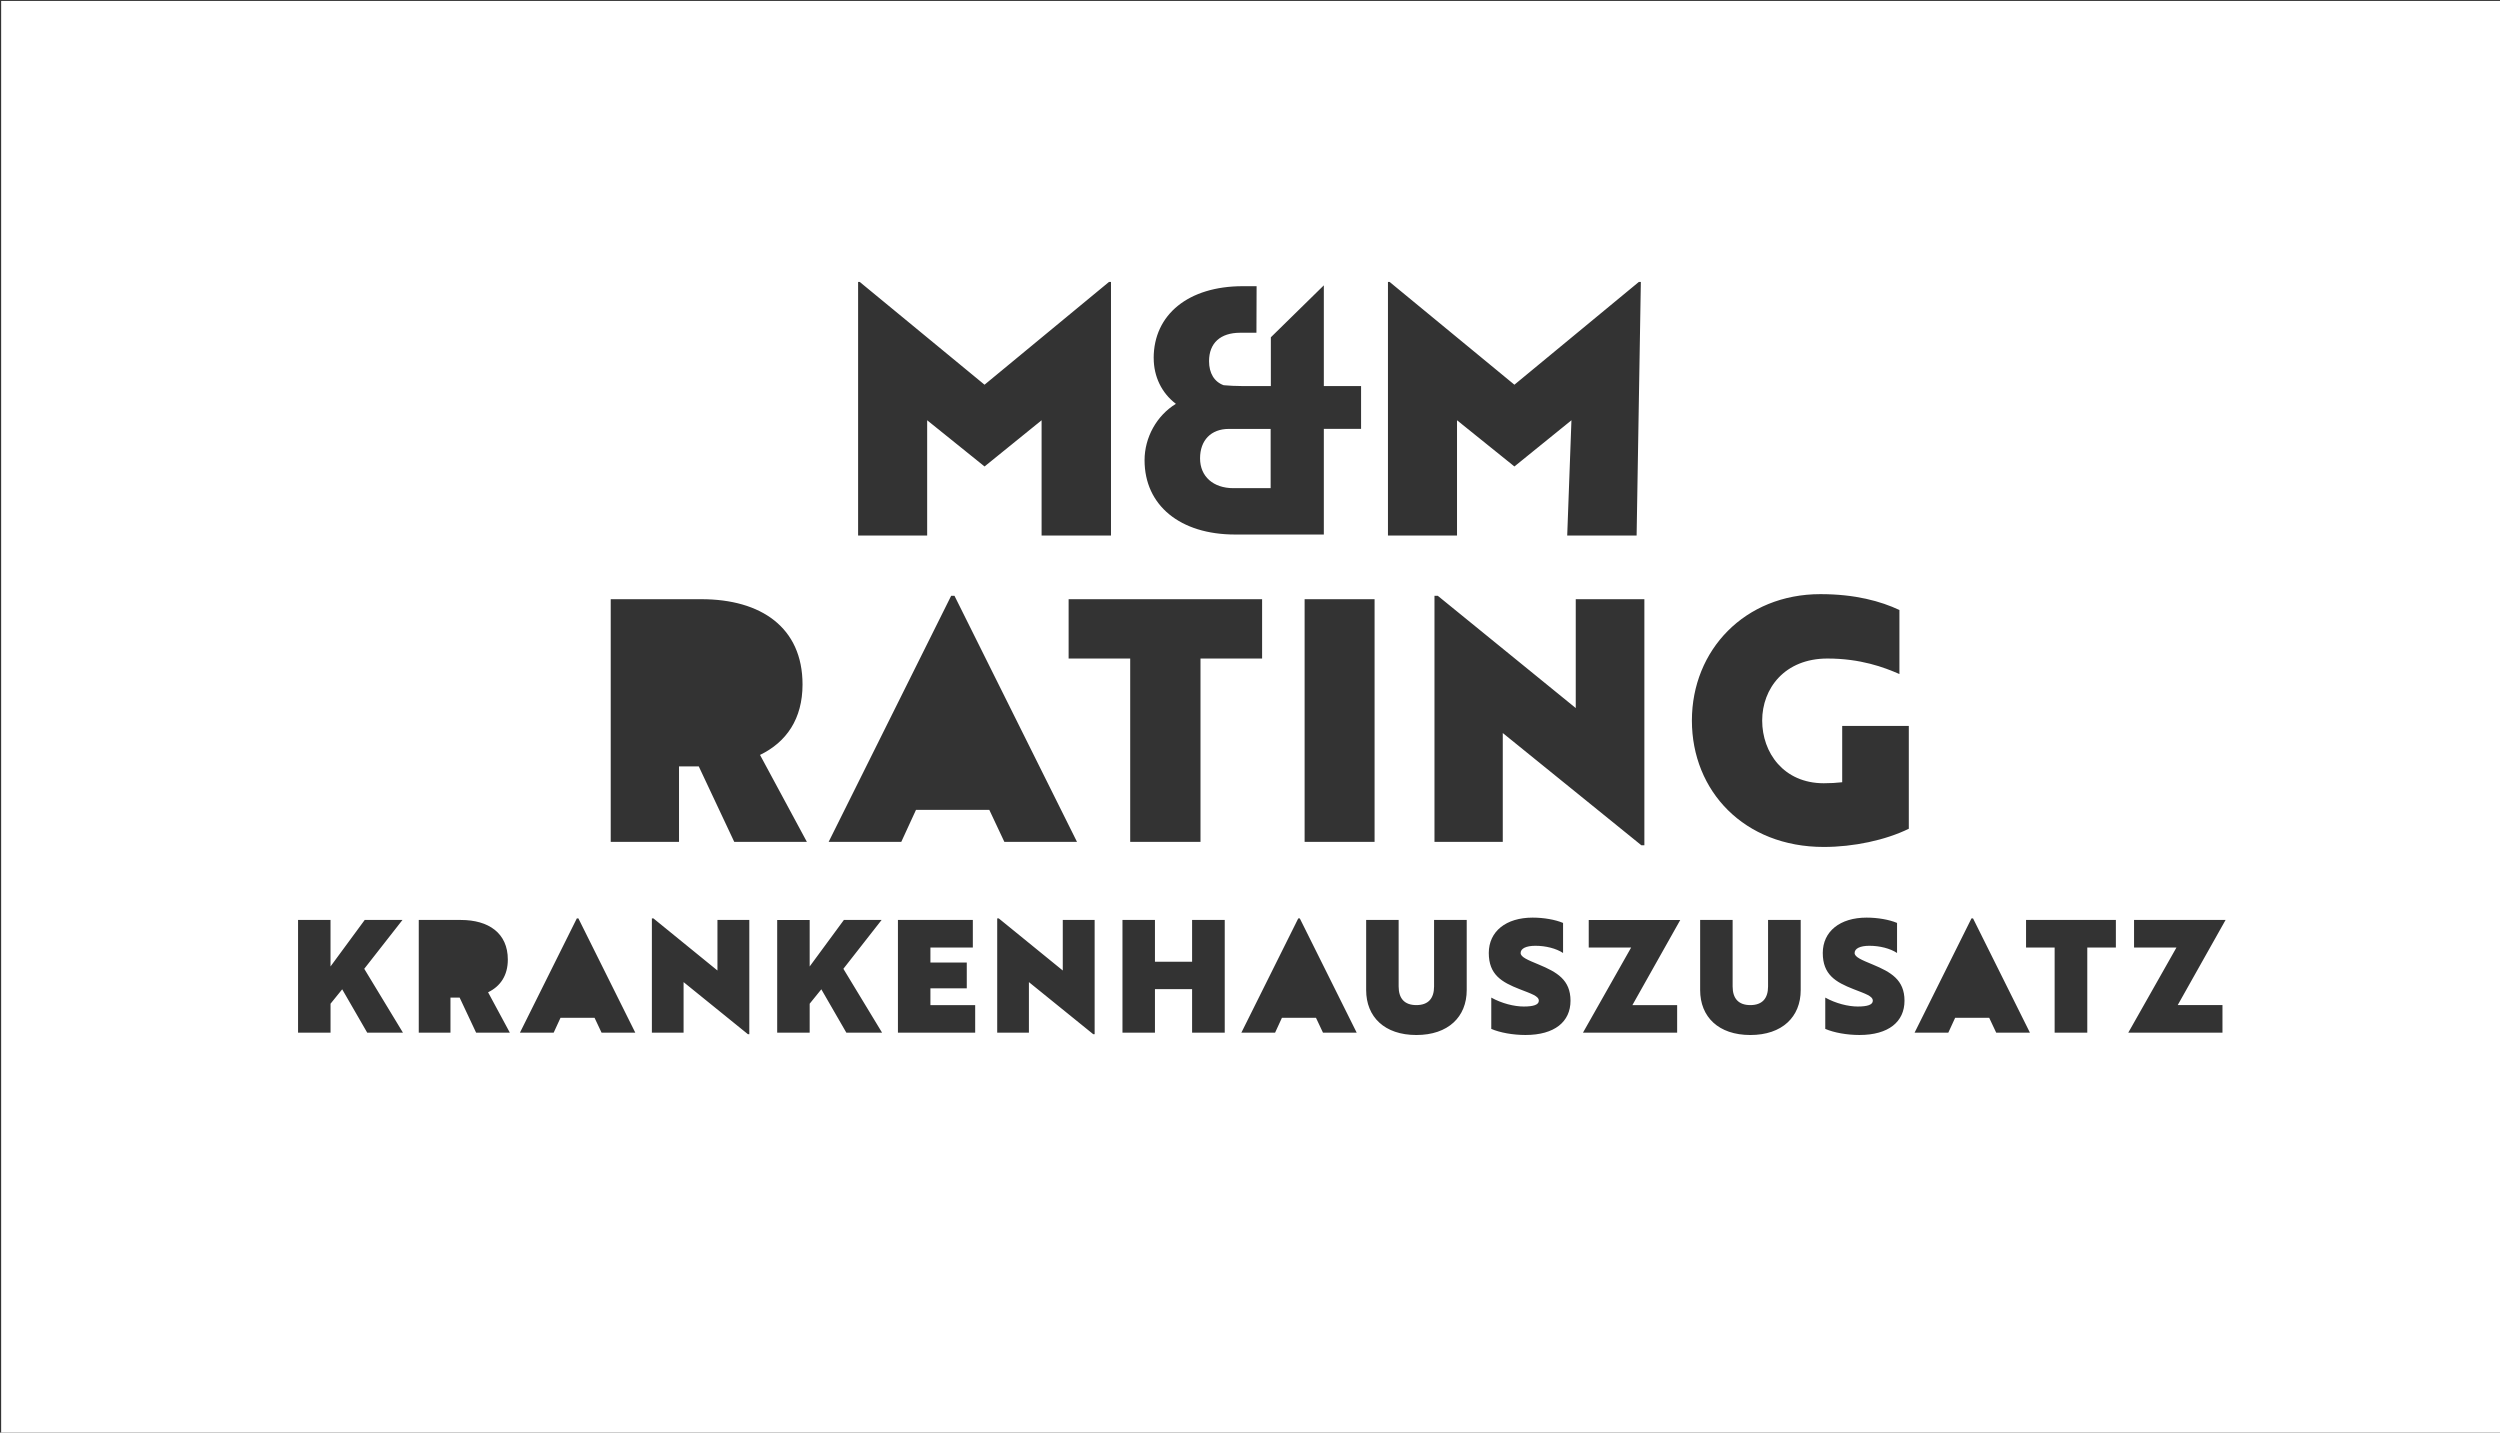
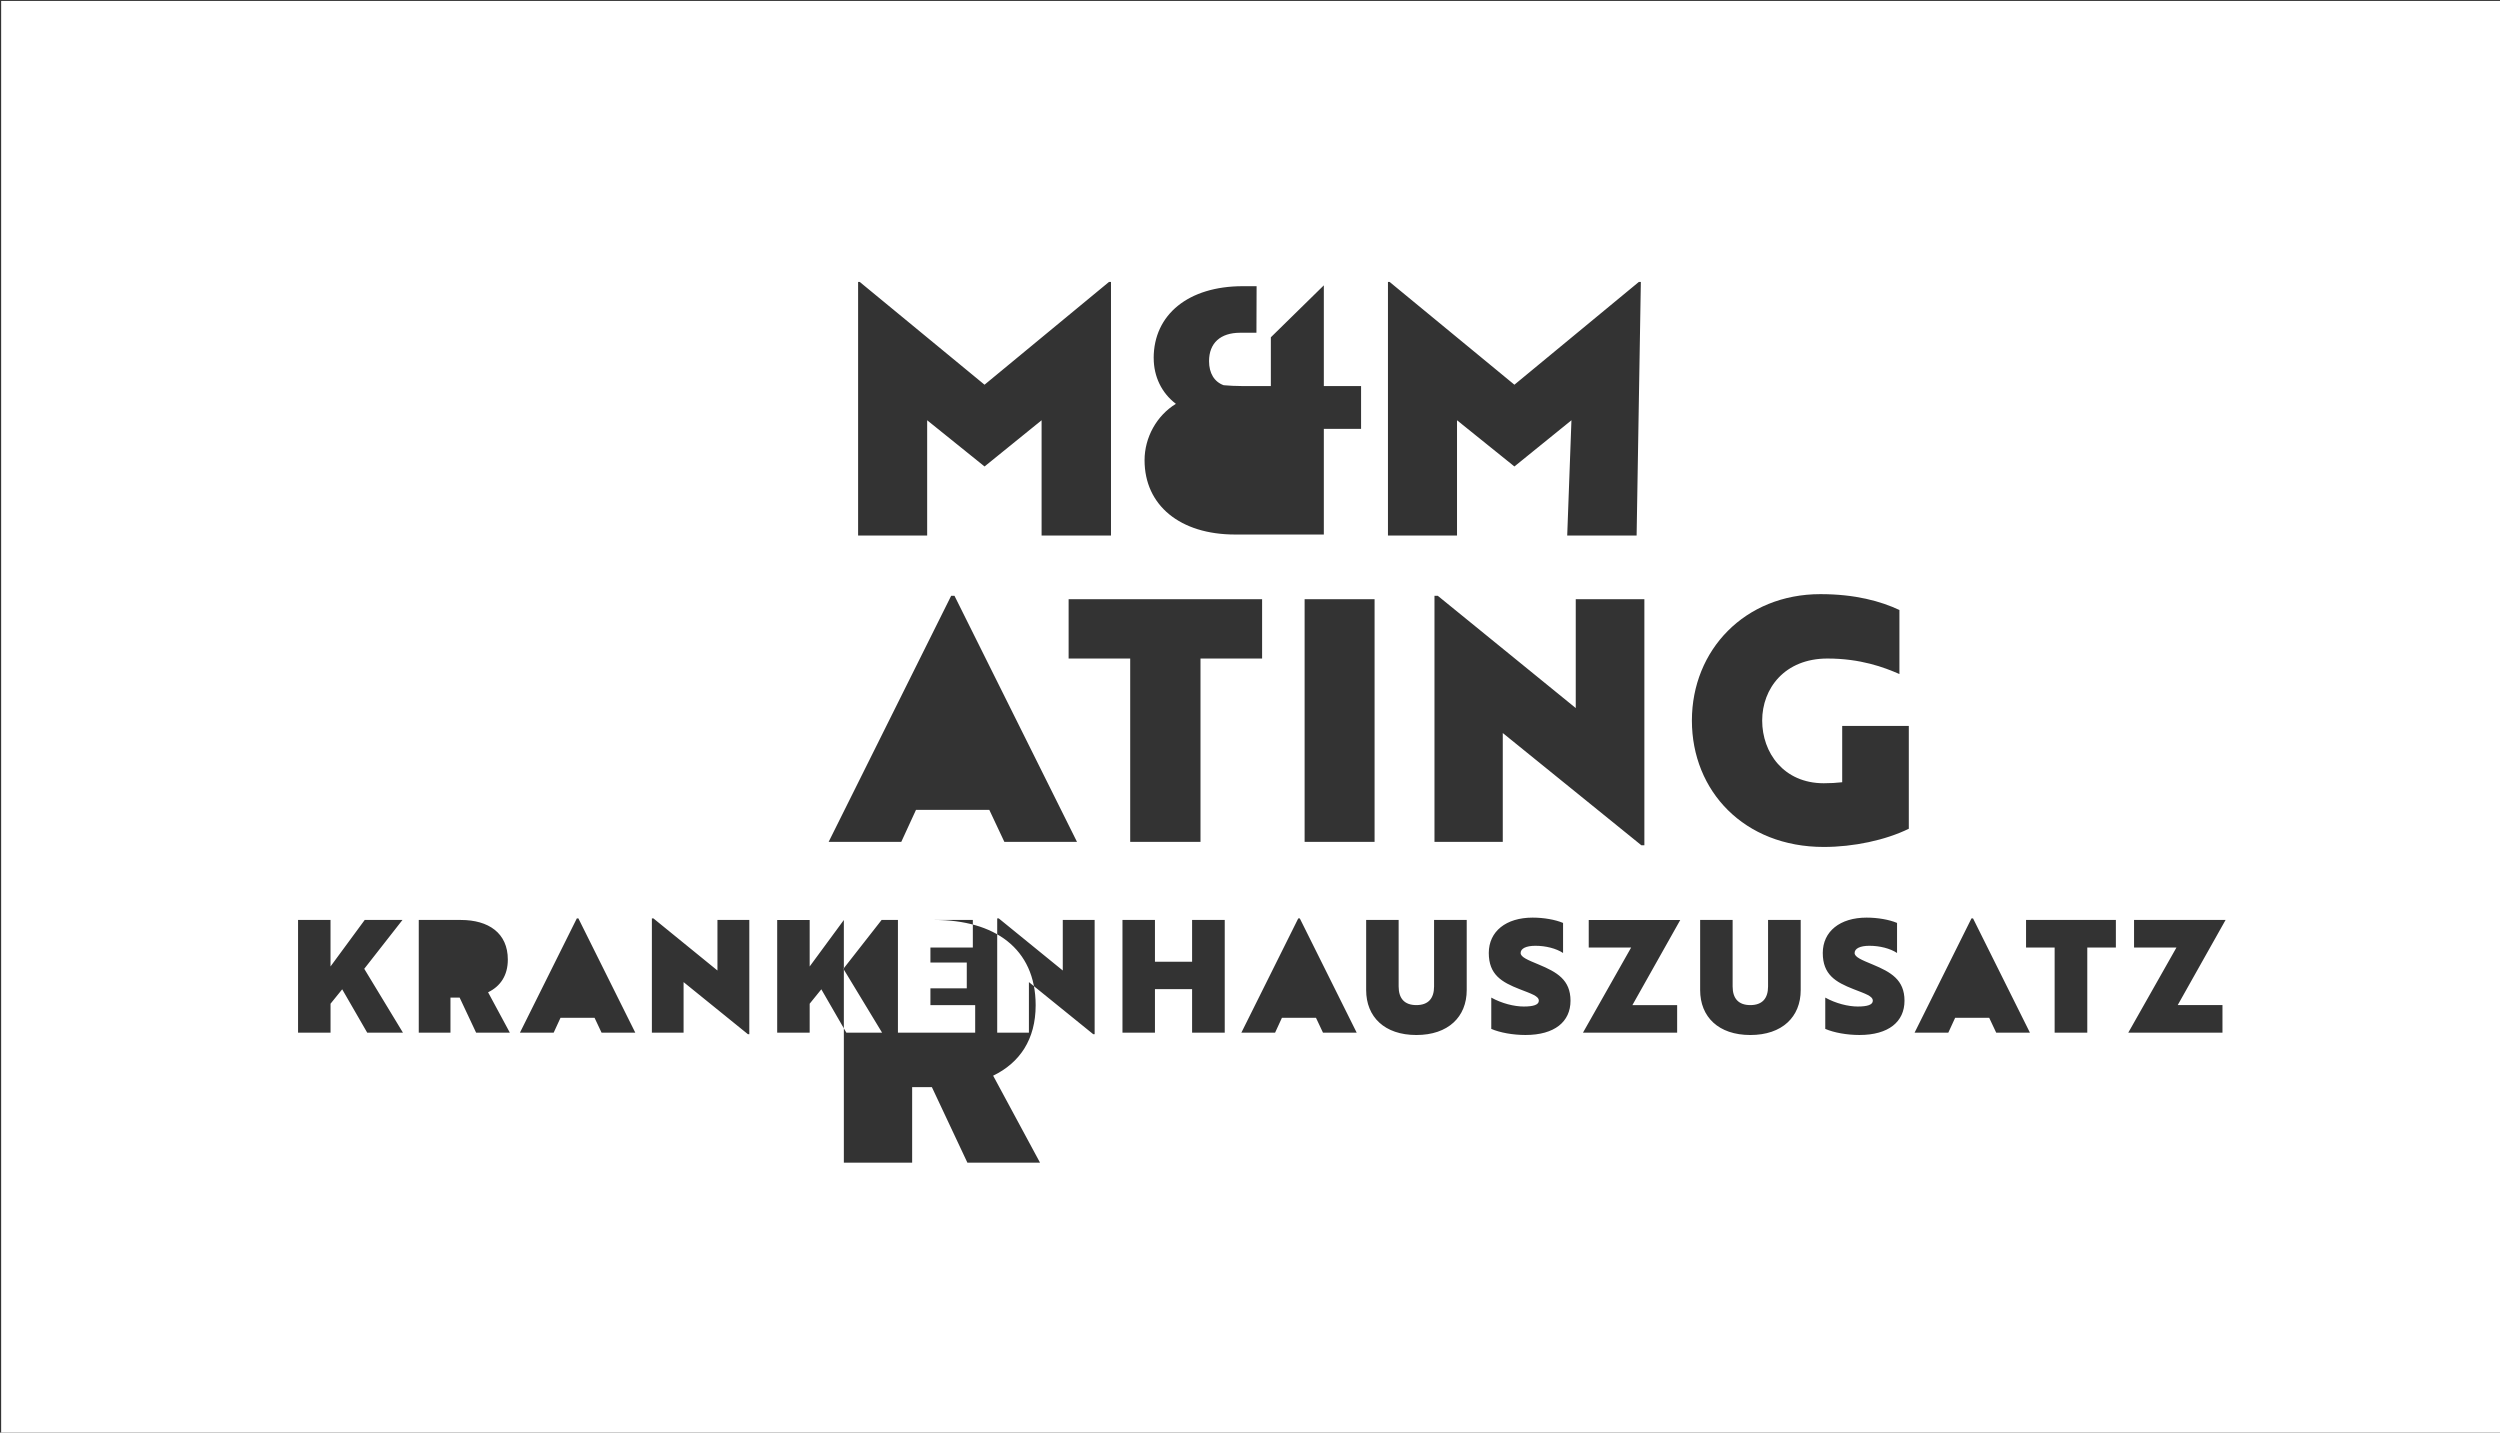
<svg xmlns="http://www.w3.org/2000/svg" id="Ebene_2" data-name="Ebene 2" viewBox="0 0 1246 714">
  <rect x="0" y="0" width="1246" height="714" fill="#333333" stroke="none" />
  <defs>
    <style>
      .cls-1 {
        fill: #fff;
      }
    </style>
  </defs>
-   <path class="cls-1" d="M614.73,243.3h18.56v-29.53h-20.84c-8.86,0-14.34,5.65-14.34,14.68s6.58,14.85,16.62,14.85Z" />
-   <path class="cls-1" d="M.57,714.45h1246V.45H.57v714ZM373.47,515.45h-.7l-32.07-25.97v25.19h-15.8v-56.94h.77l31.91,25.97v-25.2h15.88v56.94ZM486.02,514.67h-38.49v-56.16h37.33v13.73h-21.14v7.49h18.12v12.87h-18.12v8.35h22.31v13.73ZM545.58,515.45h-.7l-32.07-25.97v25.19h-15.8v-56.94h.77l31.91,25.97v-25.2h15.88v56.94ZM532.6,328.21v-29.57h96.43v29.57h-30.7v91.39h-35.04v-91.39h-30.7ZM610.41,514.67h-16.27v-21.68h-18.51v21.68h-16.19v-56.16h16.19v20.83h18.51v-20.83h16.27v56.16ZM659.37,514.67l-3.49-7.41h-16.96l-3.41,7.41h-16.81l28.35-56.94h.77l28.35,56.94h-16.81ZM731.01,493.46c0,13.34-9.22,22.39-25.1,22.39s-25.02-9.05-25.02-22.39v-34.95h16.19v33.15c0,5.93,2.87,9.28,8.83,9.28s8.83-3.35,8.83-9.28v-33.15h16.27v34.95ZM760.29,515.84c-6.27,0-12.7-1.17-17.04-3.04v-15.6c5.19,2.89,11.39,4.45,16.19,4.45s7.51-.86,7.51-2.89c0-2.34-3.64-3.43-9.6-5.77-8.98-3.51-15.34-7.25-15.34-18.02s8.6-17.63,21.84-17.63c5.58,0,11.31,1.01,15.18,2.65v14.98c-3.41-2.26-8.6-3.59-13.79-3.59-4.57,0-7.36,1.33-7.36,3.59,0,2.03,3.41,3.43,9.06,5.77,8.98,3.74,15.8,7.57,15.8,18.02s-7.9,17.08-22.46,17.08ZM897.47,493.46c0,13.34-9.22,22.39-25.1,22.39s-25.02-9.05-25.02-22.39v-34.95h16.19v33.15c0,5.93,2.87,9.28,8.83,9.28s8.83-3.35,8.83-9.28v-33.15h16.27v34.95ZM926.75,515.84c-6.27,0-12.7-1.17-17.04-3.04v-15.6c5.19,2.89,11.39,4.45,16.19,4.45s7.51-.86,7.51-2.89c0-2.34-3.64-3.43-9.6-5.77-8.98-3.51-15.34-7.25-15.34-18.02s8.6-17.63,21.84-17.63c5.58,0,11.31,1.01,15.18,2.65v14.98c-3.41-2.26-8.6-3.59-13.79-3.59-4.57,0-7.36,1.33-7.36,3.59,0,2.03,3.41,3.43,9.06,5.77,8.98,3.74,15.8,7.57,15.8,18.02s-7.9,17.08-22.46,17.08ZM1063.61,472.24v-13.73h45.62l-23.86,42.43h22.31v13.73h-46.94l24.01-42.43h-21.14ZM1009.78,458.51h44.77v13.73h-14.25v42.43h-16.27v-42.43h-14.25v-13.73ZM982.59,457.73h.77l28.35,56.94h-16.81l-3.49-7.41h-16.96l-3.41,7.41h-16.81l28.35-56.94ZM907.3,296.12c17.35,0,30.03,3.53,39.37,7.9v31.92c-7.67-3.36-19.35-7.73-35.87-7.73-21.36,0-32.53,14.95-32.53,30.91s10.68,31.25,30.7,31.25c3.17,0,6.34-.17,9.18-.5v-28.06h33.2v51.24c-11.68,5.71-27.53,9.07-42.38,9.07-39.71,0-65.73-27.89-65.73-63s26.36-63,64.07-63ZM835.89,500.95v13.73h-46.94l24.01-42.43h-21.14v-13.73h45.62l-23.86,42.43h22.31ZM819.55,421.28h-1.5l-69.07-55.94v54.26h-34.04v-122.64h1.67l68.74,55.94v-54.26h34.2v122.64ZM691.76,140.53h.84l62.18,51.21,62.01-51.21h1.01l-2.11,126.39h-34.59l2.11-57.46-28.43,23.03-28.6-23.03v57.46h-34.42v-126.39ZM685.09,419.6h-34.87v-120.96h34.87v120.96ZM574.99,178.5c0-21.77,17.38-35.86,44.38-35.86h6.92l-.08,23.2h-8.1c-9.87,0-15.52,5.15-15.52,14.17,0,5.99,2.62,10.29,7.26,11.98,2.87.25,5.99.42,9.2.42h14.34v-24.3l26.41-25.9v50.2h18.56v21.35h-18.56v52.65h-44.21c-27.42,0-45.14-14.51-45.14-37.04,0-11.39,6.08-22.27,15.61-28.1-7.09-5.4-11.05-13.58-11.05-22.78ZM427.67,140.53h.84l62.18,51.21,62.02-51.21h1.01v126.39h-34.59v-57.46l-28.43,23.03-28.6-23.03v57.46h-34.42v-126.39ZM474.05,296.96h1.67l61.06,122.64h-36.2l-7.51-15.96h-36.54l-7.34,15.96h-36.2l61.06-122.64ZM420.57,458.51h18.82l-19.05,24.34,19.29,31.83h-17.81l-12.47-21.61-5.81,7.18v14.43h-16.19v-56.16h16.19v23.17l17.04-23.17ZM304.38,298.64h45.21c29.53,0,50.39,13.94,50.39,42.5,0,17.14-8.01,28.73-21.19,35.11l23.36,43.34h-36.2l-17.69-37.63h-9.84v37.63h-34.04v-120.96ZM287.5,457.73h.77l28.35,56.94h-16.81l-3.49-7.41h-16.96l-3.41,7.41h-16.81l28.35-56.94ZM208.72,458.51h20.99c13.71,0,23.39,6.47,23.39,19.74,0,7.96-3.72,13.34-9.84,16.3l10.84,20.12h-16.81l-8.21-17.47h-4.57v17.47h-15.8v-56.16ZM148.54,458.51h16.19v23.17l17.04-23.17h18.82l-19.05,24.34,19.29,31.83h-17.81l-12.47-21.61-5.81,7.18v14.43h-16.19v-56.16Z" />
+   <path class="cls-1" d="M.57,714.45h1246V.45H.57v714ZM373.47,515.45h-.7l-32.07-25.97v25.19h-15.8v-56.94h.77l31.91,25.97v-25.2h15.88v56.94ZM486.02,514.67h-38.49v-56.16h37.33v13.73h-21.14v7.49h18.12v12.87h-18.12v8.35h22.31v13.73ZM545.58,515.45h-.7l-32.07-25.97v25.19h-15.8v-56.94h.77l31.91,25.97v-25.2h15.88v56.94ZM532.6,328.21v-29.57h96.43v29.57h-30.7v91.39h-35.04v-91.39h-30.7ZM610.41,514.67h-16.27v-21.68h-18.51v21.68h-16.19v-56.16h16.19v20.83h18.51v-20.83h16.27v56.16ZM659.37,514.67l-3.49-7.41h-16.96l-3.41,7.41h-16.81l28.35-56.94h.77l28.35,56.94h-16.81ZM731.01,493.46c0,13.34-9.22,22.39-25.1,22.39s-25.02-9.05-25.02-22.39v-34.95h16.19v33.15c0,5.93,2.87,9.28,8.83,9.28s8.83-3.35,8.83-9.28v-33.15h16.27v34.95ZM760.29,515.84c-6.27,0-12.7-1.17-17.04-3.04v-15.6c5.19,2.89,11.39,4.45,16.19,4.45s7.51-.86,7.51-2.89c0-2.34-3.64-3.43-9.6-5.77-8.98-3.51-15.34-7.25-15.34-18.02s8.6-17.63,21.84-17.63c5.58,0,11.31,1.01,15.18,2.65v14.98c-3.41-2.26-8.6-3.59-13.79-3.59-4.57,0-7.36,1.33-7.36,3.59,0,2.03,3.41,3.43,9.06,5.77,8.98,3.74,15.8,7.57,15.8,18.02s-7.9,17.08-22.46,17.08ZM897.47,493.46c0,13.34-9.22,22.39-25.1,22.39s-25.02-9.05-25.02-22.39v-34.95h16.19v33.15c0,5.93,2.87,9.28,8.83,9.28s8.83-3.35,8.83-9.28v-33.15h16.27v34.95ZM926.75,515.84c-6.27,0-12.7-1.17-17.04-3.04v-15.6c5.19,2.89,11.39,4.45,16.19,4.45s7.51-.86,7.51-2.89c0-2.34-3.64-3.43-9.6-5.77-8.98-3.51-15.34-7.25-15.34-18.02s8.6-17.63,21.84-17.63c5.58,0,11.31,1.01,15.18,2.65v14.98c-3.41-2.26-8.6-3.59-13.79-3.59-4.57,0-7.36,1.33-7.36,3.59,0,2.03,3.41,3.43,9.06,5.77,8.98,3.74,15.8,7.57,15.8,18.02s-7.9,17.08-22.46,17.08ZM1063.61,472.24v-13.73h45.62l-23.86,42.43h22.31v13.73h-46.94l24.01-42.43h-21.14ZM1009.78,458.51h44.77v13.73h-14.25v42.43h-16.27v-42.43h-14.25v-13.73ZM982.59,457.73h.77l28.35,56.94h-16.81l-3.49-7.41h-16.96l-3.41,7.41h-16.81l28.35-56.94ZM907.3,296.12c17.35,0,30.03,3.53,39.37,7.9v31.92c-7.67-3.36-19.35-7.73-35.87-7.73-21.36,0-32.53,14.95-32.53,30.91s10.68,31.25,30.7,31.25c3.17,0,6.34-.17,9.18-.5v-28.06h33.2v51.24c-11.68,5.71-27.53,9.07-42.38,9.07-39.71,0-65.73-27.89-65.73-63s26.36-63,64.07-63ZM835.89,500.95v13.73h-46.94l24.01-42.43h-21.14v-13.73h45.62l-23.86,42.43h22.31ZM819.55,421.28h-1.5l-69.07-55.94v54.26h-34.04v-122.64h1.67l68.74,55.94v-54.26h34.2v122.64ZM691.76,140.53h.84l62.18,51.21,62.01-51.21h1.01l-2.11,126.39h-34.59l2.11-57.46-28.43,23.03-28.6-23.03v57.46h-34.42v-126.39ZM685.09,419.6h-34.87v-120.96h34.87v120.96ZM574.99,178.5c0-21.77,17.38-35.86,44.38-35.86h6.92l-.08,23.2h-8.1c-9.87,0-15.52,5.15-15.52,14.17,0,5.99,2.62,10.29,7.26,11.98,2.87.25,5.99.42,9.2.42h14.34v-24.3l26.41-25.9v50.2h18.56v21.35h-18.56v52.65h-44.21c-27.42,0-45.14-14.51-45.14-37.04,0-11.39,6.08-22.27,15.61-28.1-7.09-5.4-11.05-13.58-11.05-22.78ZM427.67,140.53h.84l62.18,51.21,62.02-51.21h1.01v126.39h-34.59v-57.46l-28.43,23.03-28.6-23.03v57.46h-34.42v-126.39ZM474.05,296.96h1.67l61.06,122.64h-36.2l-7.51-15.96h-36.54l-7.34,15.96h-36.2l61.06-122.64ZM420.57,458.51h18.82l-19.05,24.34,19.29,31.83h-17.81l-12.47-21.61-5.81,7.18v14.43h-16.19v-56.16h16.19v23.17l17.04-23.17Zh45.21c29.53,0,50.39,13.94,50.39,42.5,0,17.14-8.01,28.73-21.19,35.11l23.36,43.34h-36.2l-17.69-37.63h-9.84v37.63h-34.04v-120.96ZM287.5,457.73h.77l28.35,56.94h-16.81l-3.49-7.41h-16.96l-3.41,7.41h-16.81l28.35-56.94ZM208.72,458.51h20.99c13.71,0,23.39,6.47,23.39,19.74,0,7.96-3.72,13.34-9.84,16.3l10.84,20.12h-16.81l-8.21-17.47h-4.57v17.47h-15.8v-56.16ZM148.54,458.51h16.19v23.17l17.04-23.17h18.82l-19.05,24.34,19.29,31.83h-17.81l-12.47-21.61-5.81,7.18v14.43h-16.19v-56.16Z" />
</svg>